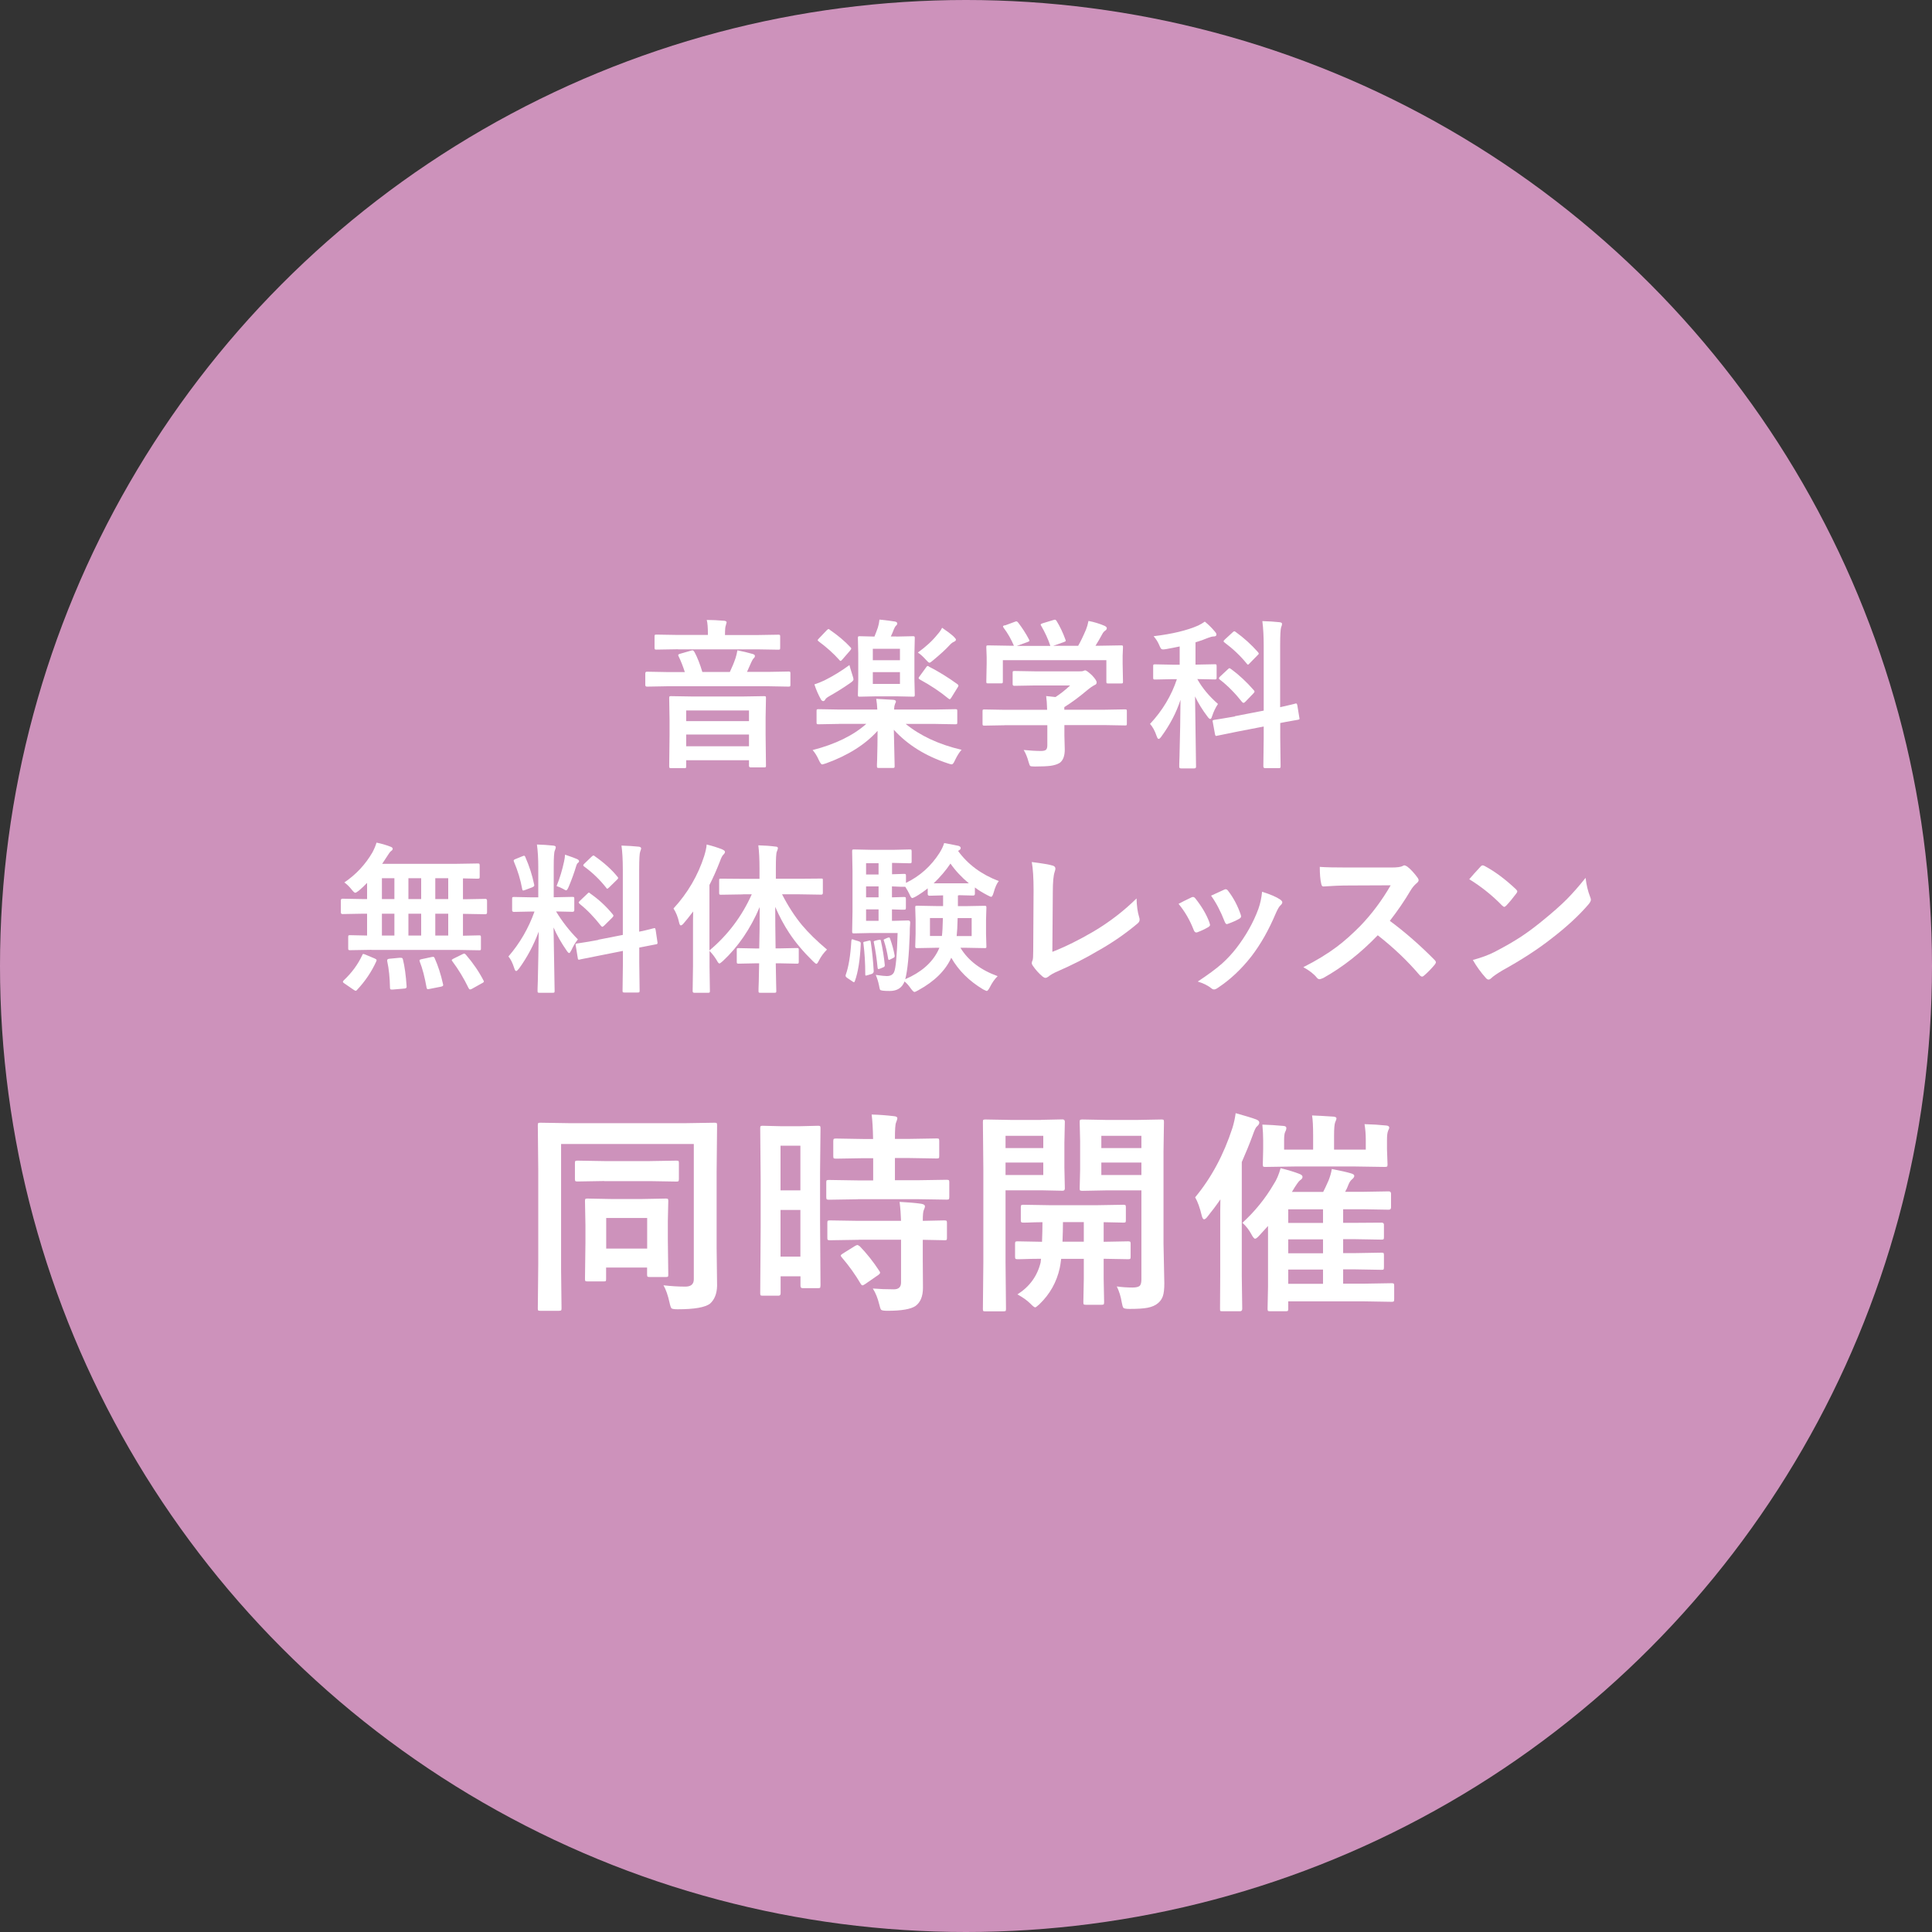
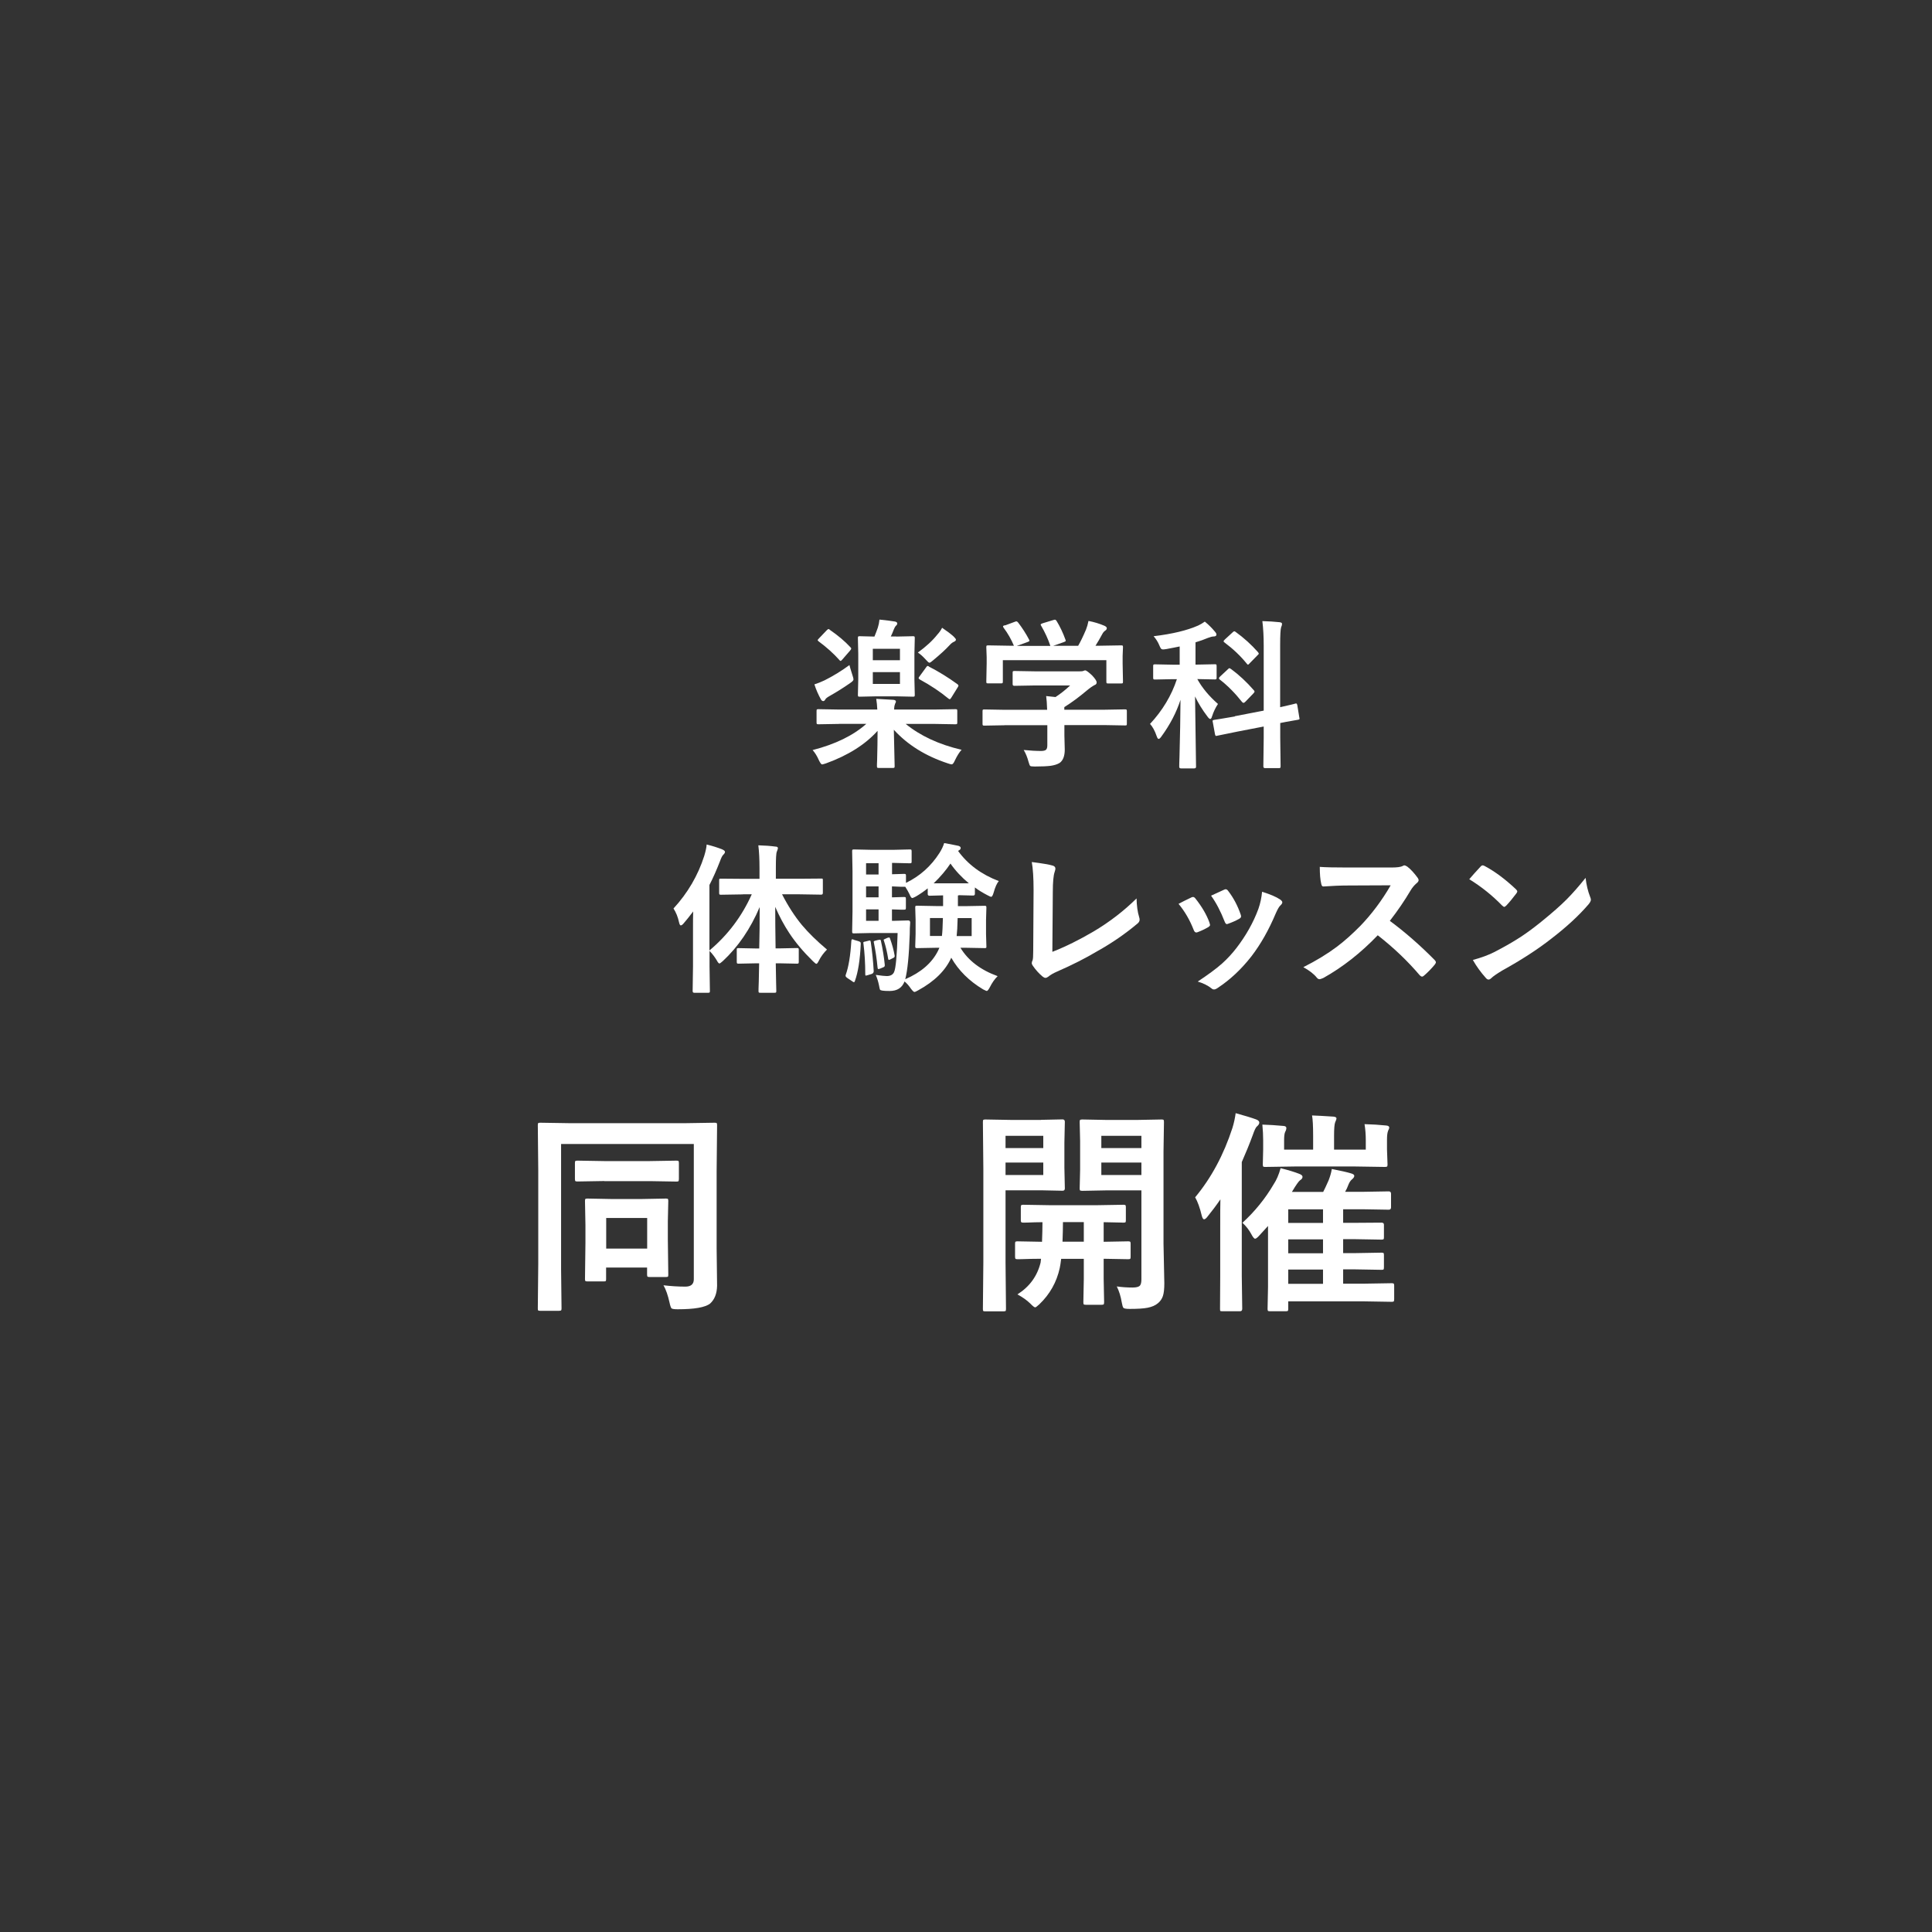
<svg xmlns="http://www.w3.org/2000/svg" id="_レイヤー_2" viewBox="0 0 215 215">
  <rect x="0" y="0" width="215" height="215" fill="#333333" stroke="none" />
  <defs>
    <style>.cls-1{fill:#d295c0;opacity:.97;}.cls-1,.cls-2{stroke-width:0px;}.cls-2{fill:#fff;}</style>
  </defs>
  <g id="_デザイン">
-     <circle class="cls-1" cx="107.5" cy="107.5" r="107.5" />
-     <path class="cls-2" d="M74.22,76.37l-2.23.04c-.12,0-.18-.06-.18-.19v-1.28c0-.13.06-.19.18-.19l2.23.04h1.99c-.21-.65-.44-1.24-.7-1.77-.02-.04-.04-.08-.04-.11,0-.07.08-.12.23-.16l1.25-.36s.08-.02.11-.02c.07,0,.15.07.24.22.3.56.59,1.29.86,2.19h3.06c.23-.49.45-1,.63-1.53.09-.28.16-.57.21-.88.62.12,1.19.26,1.71.41.16.05.24.12.24.21,0,.11-.05.2-.16.29-.05.05-.13.18-.24.41l-.48,1.08h2.4l2.22-.04c.1,0,.16.01.18.04s.03.08.03.16v1.28c0,.09-.01.15-.04.17s-.08.03-.17.03l-2.22-.04h-11.29ZM75.47,72.25l-2.43.04c-.09,0-.15-.01-.17-.04-.02-.03-.03-.09-.03-.18v-1.24c0-.1.01-.16.04-.18.02-.02.08-.03.16-.03l2.43.04h3.31v-.04c0-.76-.04-1.3-.13-1.63.57,0,1.22.03,1.94.09.18.02.27.08.27.18,0,.02-.03.13-.09.34-.06.13-.09.48-.09,1.03v.04h3.52l2.42-.04c.09,0,.15.01.17.04.02.02.03.08.03.17v1.24c0,.11-.01.17-.04.19-.02.02-.08.03-.16.03l-2.38-.04h-8.78ZM76.16,85.48h-1.49c-.09,0-.15-.01-.17-.04s-.03-.08-.03-.16l.04-3.45v-1.74l-.04-2.41c0-.1.01-.16.04-.18s.08-.03.16-.03l2.45.04h5.46l2.44-.04c.11,0,.17.01.19.04.02.02.03.08.03.17l-.04,2.14v1.98l.04,3.42c0,.08-.01.13-.04.15-.02.02-.08.03-.17.03h-1.48c-.13,0-.2-.06-.2-.18v-.62h-6.99v.69c0,.09-.01.15-.04.17s-.08.03-.17.03ZM76.36,79.06v1.19h6.99v-1.19h-6.99ZM76.36,83.05h6.99v-1.31h-6.99v1.31Z" />
    <path class="cls-2" d="M93.38,80.56l-2.3.04c-.09,0-.15-.01-.18-.04-.02-.02-.03-.08-.03-.16v-1.27c0-.1.01-.16.04-.18.02-.02.08-.03.17-.03l2.3.04h4.25c-.02-.44-.06-.83-.12-1.19.11,0,.75.04,1.92.11.18.02.27.08.27.2,0,.04-.02.09-.05.16-.04.06-.06.11-.06.15-.06.16-.09.35-.09.57h4.52l2.29-.04c.11,0,.17.01.19.04.02.02.03.08.03.18v1.27c0,.09-.01.14-.04.16s-.08.03-.18.03l-2.29-.04h-3.23c1.62,1.32,3.69,2.29,6.22,2.88-.26.28-.5.67-.74,1.17-.13.3-.25.45-.36.45-.09,0-.23-.04-.43-.11-2.47-.81-4.48-2.06-6.01-3.74l.09,4.05c0,.09-.01.15-.04.17s-.08.03-.16.03h-1.56c-.1,0-.16-.01-.18-.04s-.03-.08-.03-.16,0-.31.02-.68c.03-1.13.05-2.21.05-3.25-1.37,1.52-3.28,2.73-5.74,3.62-.25.08-.4.12-.43.12-.09,0-.21-.16-.36-.47-.21-.48-.45-.86-.7-1.13,2.53-.65,4.52-1.62,5.98-2.92h-3.02ZM94.53,74.02c.02.1.13.48.34,1.14.07.21.11.36.11.45,0,.11-.13.24-.38.41-.7.49-1.46.97-2.29,1.44-.27.15-.43.28-.48.4-.06.11-.14.16-.22.16-.09,0-.18-.06-.25-.18-.29-.52-.54-1.08-.73-1.68.38-.12.75-.27,1.13-.45.98-.49,1.9-1.06,2.77-1.7ZM92.33,70.08c.92.63,1.69,1.28,2.3,1.94.06.06.1.11.1.15,0,.05-.04.12-.13.23l-.86.99c-.09.11-.16.16-.2.16-.04,0-.09-.04-.14-.11-.63-.71-1.4-1.4-2.29-2.06-.08-.06-.12-.11-.12-.14s.05-.1.15-.2l.84-.88c.11-.11.18-.16.21-.16s.08.02.15.07ZM99.75,70.84l1.85-.04c.09,0,.15.01.17.04s.03.08.03.17l-.04,1.73v2.87l.04,1.71c0,.1-.01.16-.04.18s-.08.03-.16.03l-1.85-.04h-2.23l-1.83.04c-.11,0-.17-.01-.19-.04-.02-.02-.03-.08-.03-.17l.04-1.71v-2.87l-.04-1.73c0-.1.01-.16.04-.18.02-.02.08-.03.18-.03l1.62.04c.13-.32.26-.65.38-1,.09-.29.15-.58.18-.89.81.08,1.39.16,1.74.22.16.04.24.11.24.21,0,.09-.05.18-.14.25-.09.09-.17.23-.24.41-.14.36-.25.63-.34.79h.63ZM100.15,72.2h-3.02v1.27h3.02v-1.27ZM100.15,76.11v-1.31h-3.02v1.31h3.02ZM102.14,72.62c.91-.66,1.63-1.32,2.16-1.99.23-.25.41-.5.54-.77.56.38,1,.71,1.3.99.16.16.24.27.24.33,0,.1-.08.18-.24.25-.15.06-.32.2-.5.4-.39.43-.99.98-1.8,1.65-.2.18-.34.27-.41.27-.07,0-.2-.11-.4-.34-.32-.35-.61-.62-.89-.79ZM103.37,74.18c1.06.54,2.12,1.19,3.18,1.96.07.06.11.11.11.16s-.03.11-.09.2l-.7,1.13c-.07.12-.13.18-.18.18s-.1-.03-.17-.09c-.88-.73-1.94-1.44-3.17-2.11-.08-.05-.12-.1-.12-.15,0-.05.03-.12.1-.19l.72-.99c.07-.11.13-.17.18-.17.03,0,.08.02.15.06Z" />
    <path class="cls-2" d="M111.79,80.71l-2.25.04c-.09,0-.15-.01-.17-.04s-.03-.08-.03-.16v-1.39c0-.1.01-.16.04-.18s.08-.03.16-.03l2.25.04h4.74c-.02-.67-.06-1.18-.11-1.53l1.04.11c.54-.35,1.09-.78,1.63-1.29h-3.88l-2.33.04c-.13,0-.19-.06-.19-.18v-1.27c0-.09.01-.15.04-.17s.08-.03.16-.03l2.33.04h4.88c.23,0,.38-.01.43-.04.12-.05.2-.07.23-.07.12,0,.38.19.78.57.33.35.5.61.5.77,0,.14-.07.24-.22.29-.25.13-.54.33-.86.6-.85.72-1.69,1.34-2.52,1.86v.29h4.5l2.25-.04c.09,0,.15.01.18.04.02.02.03.08.03.17v1.39c0,.09-.01.14-.03.16-.02.02-.08.03-.17.03l-2.25-.04h-4.5v1.17l.04,1.56c0,.71-.19,1.21-.57,1.48-.26.16-.59.26-.99.32-.39.05-.97.08-1.77.08-.29,0-.47-.02-.52-.07s-.11-.2-.18-.45c-.13-.5-.31-.94-.54-1.32.71.07,1.36.11,1.93.11.28,0,.46-.05.56-.14.09-.09.14-.25.14-.48v-2.25h-4.74ZM111.84,69.6l1.08-.4c.08-.04.15-.05.19-.05.06,0,.13.05.2.14.46.6.86,1.22,1.2,1.87.04.08.05.13.05.15,0,.04-.07.09-.22.14l-1.19.43h3.74c-.26-.78-.61-1.53-1.03-2.25-.04-.06-.05-.1-.05-.13,0-.04.07-.09.22-.14l1.19-.36c.08-.02.13-.04.17-.04.07,0,.13.05.19.14.39.64.72,1.34.99,2.09.02.06.03.1.03.12,0,.05-.08.1-.23.15l-1.17.41h2.78c.26-.45.56-1.06.88-1.82.11-.27.2-.59.27-.95.63.12,1.22.3,1.78.54.17.08.26.17.26.27,0,.1-.06.19-.18.27-.12.08-.24.21-.34.41-.25.47-.5.89-.74,1.27h.47l2.37-.04c.11,0,.17.01.19.04.02.02.03.08.03.16l-.04.98v.83l.04,2.01c0,.11-.01.17-.04.19-.02.02-.08.03-.18.03h-1.42c-.1,0-.16-.01-.18-.04-.02-.02-.03-.08-.03-.18v-2.37h-11.52v2.37c0,.1-.01.16-.04.18s-.08.03-.16.03h-1.42c-.11,0-.17-.01-.19-.04-.02-.02-.03-.08-.03-.17l.04-2.03v-.67l-.04-1.12c0-.09.01-.15.04-.17.02-.02.08-.03.18-.03l2.37.04h.48c-.29-.7-.67-1.37-1.15-2.01-.04-.06-.06-.11-.06-.14,0-.05.06-.09.19-.13Z" />
    <path class="cls-2" d="M134.07,69.17c.42.34.79.71,1.13,1.12.11.12.17.23.17.32,0,.15-.11.22-.33.22-.13,0-.33.05-.62.16-.42.18-.88.34-1.38.49v2.48h.16l1.98-.04c.1,0,.16.01.18.04s.03.08.03.17v1.27c0,.09-.01.15-.04.18-.02.02-.08.03-.17.03l-1.94-.04c.54.98,1.31,1.9,2.3,2.77-.27.4-.49.86-.66,1.38-.05.19-.12.29-.2.29-.08,0-.18-.09-.31-.27-.57-.75-1.03-1.5-1.38-2.24l.11,7.83c0,.12-.07.18-.2.18h-1.48c-.13,0-.19-.06-.19-.18,0-.06,0-.47.03-1.2.06-2.25.1-4.33.11-6.25-.45,1.39-1.15,2.74-2.11,4.06-.13.19-.24.29-.32.29s-.15-.1-.22-.31c-.21-.61-.46-1.06-.74-1.36,1.39-1.49,2.39-3.16,2.99-4.98h-.45l-1.99.04c-.09,0-.15-.01-.17-.04s-.03-.08-.03-.17v-1.27c0-.1.01-.16.04-.18s.08-.03.16-.03l1.99.04h.76v-2.03c-.36.08-.85.17-1.48.29-.18.03-.3.04-.37.04-.11,0-.2-.04-.25-.12-.04-.05-.1-.18-.18-.37-.15-.36-.36-.68-.62-.98,2.09-.25,3.74-.65,4.96-1.19.26-.12.5-.27.73-.43ZM137.42,79.7l3.21-.62v-7.24c0-1.03-.05-1.93-.15-2.72.71.02,1.35.06,1.9.12.19.02.29.08.29.18,0,.11-.03.24-.1.38-.07.2-.11.86-.11,2v6.9c.47-.1.89-.2,1.26-.29.05-.01.16-.04.32-.08.06-.02.11-.03.13-.04.04,0,.07,0,.09,0,.05,0,.08.06.11.19l.23,1.41s.02.07.02.09c0,.06-.06.1-.19.12-.02,0-.23.04-.62.11-.41.07-.86.15-1.34.25v1.68l.04,3.13c0,.09-.01.15-.04.18-.02.02-.08.03-.17.03h-1.53c-.12,0-.18-.07-.18-.2l.04-3.11v-1.32l-2.9.56-2.3.47s-.07.02-.09.02c-.06,0-.1-.06-.13-.19l-.25-1.37s-.02-.08-.02-.11c0-.06.06-.1.18-.12.02,0,.26-.04.7-.11.49-.08,1.02-.17,1.6-.27ZM136.98,74.44c.9.66,1.74,1.44,2.54,2.36.06.06.09.12.09.16,0,.05-.05.13-.14.22l-.88.91c-.09.09-.16.13-.2.13s-.1-.03-.16-.09c-.78-.99-1.61-1.83-2.48-2.5-.07-.06-.11-.11-.11-.14,0-.04.04-.11.13-.2l.87-.81c.08-.08.13-.12.18-.12.04,0,.09.03.16.09ZM137.49,70.31c.93.67,1.77,1.43,2.5,2.26.06.08.09.13.09.16,0,.05-.04.11-.13.18l-.88.9c-.1.11-.16.16-.19.16s-.07-.04-.13-.11c-.71-.88-1.54-1.66-2.48-2.36-.08-.06-.11-.11-.11-.14s.05-.1.15-.2l.86-.79c.08-.08.14-.12.18-.12.03,0,.08.02.14.06Z" />
-     <path class="cls-2" d="M41.33,105.7l-2.37.04c-.09,0-.15-.01-.18-.04-.02-.02-.03-.08-.03-.16v-1.27c0-.09.01-.15.04-.17s.08-.03.17-.03l1.89.04v-2.43h-.53l-2.21.04c-.12,0-.18-.07-.18-.2v-1.31c0-.13.06-.2.18-.2l2.21.04h.53v-1.8c-.26.28-.56.56-.91.86-.21.16-.34.24-.41.24-.08,0-.21-.12-.4-.36-.27-.34-.54-.6-.81-.79,1.29-.87,2.34-1.99,3.13-3.35.2-.38.35-.74.45-1.08.54.11,1.06.26,1.55.45.17.06.25.14.25.23,0,.1-.06.18-.17.25-.12.09-.25.27-.41.53-.22.35-.41.64-.59.9h8.17l2.46-.04c.11,0,.17.01.18.04.02.02.04.08.04.17v1.29c0,.09-.01.14-.04.16-.02.02-.08.03-.18.03-.02,0-.09,0-.22,0-.43-.01-.9-.02-1.42-.03v2.32h.29l2.21-.04c.12,0,.18.07.18.2v1.31c0,.13-.06.2-.18.2l-2.21-.04h-.29v2.43l1.8-.04c.09,0,.15.01.17.04s.03.08.03.16v1.27c0,.09-.01.14-.03.16s-.07.03-.16.03l-2.38-.04h-9.62ZM40.3,106.31c.04-.1.08-.15.13-.15.04,0,.11.02.23.07l1.05.44c.13.06.2.12.2.18,0,.02-.01.07-.04.14-.52,1.15-1.23,2.2-2.13,3.16-.05.07-.11.11-.16.11-.04,0-.11-.04-.22-.11l-1.02-.7c-.12-.07-.18-.14-.18-.2,0-.04.03-.09.1-.16.88-.83,1.56-1.75,2.04-2.77ZM42.5,100.05h1.39v-2.32h-1.39v2.32ZM42.5,104.11h1.39v-2.43h-1.39v2.43ZM44.53,106.59h.13c.09,0,.15.06.18.18.19.77.33,1.77.41,2.99,0,.02,0,.05,0,.07,0,.11-.08.17-.25.18l-1.29.11c-.08,0-.13,0-.16,0-.1,0-.15-.06-.15-.19-.02-1.12-.12-2.11-.31-2.97,0-.05,0-.08,0-.11,0-.09.09-.15.28-.16l1.15-.11ZM45.45,100.05h1.42v-2.32h-1.42v2.32ZM45.45,104.11h1.42v-2.43h-1.42v2.43ZM48.38,106.65c.37.83.68,1.78.92,2.86.01.06.02.1.02.12,0,.08-.08.13-.24.17l-1.27.25c-.1.02-.17.03-.2.03-.07,0-.12-.06-.14-.18-.21-1.18-.46-2.14-.76-2.89-.02-.06-.03-.1-.03-.13,0-.06.08-.11.24-.14l1.12-.24c.07-.01.12-.02.16-.02.08,0,.14.06.18.17ZM48.44,100.05h1.44v-2.32h-1.44v2.32ZM48.44,104.11h1.44v-2.43h-1.44v2.43ZM51.86,106.26c.79.92,1.44,1.87,1.94,2.84.04.06.05.1.05.13,0,.05-.07.12-.22.19l-1.13.63c-.09.04-.15.06-.19.06-.05,0-.11-.05-.16-.14-.52-1.08-1.13-2.09-1.82-3.01-.04-.05-.06-.09-.06-.12,0-.04.07-.09.2-.16l.99-.49c.09-.05.16-.07.2-.07.05,0,.12.04.19.13Z" />
-     <path class="cls-2" d="M59.73,93.98c.65.02,1.26.06,1.83.12.19.02.29.08.29.18,0,.08-.04.21-.11.38-.08.16-.12.77-.12,1.81v3.38h.14l1.94-.04c.1,0,.16.01.18.04s.03.08.03.17v1.27c0,.12-.07.18-.2.18l-1.83-.04c.68,1.12,1.49,2.16,2.43,3.11-.26.31-.5.71-.72,1.19-.11.22-.19.33-.25.33s-.16-.09-.28-.27c-.61-.88-1.1-1.74-1.46-2.58l.12,7.06c0,.09-.01.15-.04.18-.02.02-.08.03-.17.03h-1.49c-.09,0-.15-.01-.17-.04s-.03-.08-.03-.17c0-.05,0-.41.03-1.08.05-2.08.08-3.92.1-5.52-.56,1.51-1.29,2.87-2.18,4.1-.15.19-.26.29-.33.29-.08,0-.15-.1-.21-.31-.19-.59-.41-1.03-.65-1.31,1.27-1.47,2.24-3.14,2.9-5h-.33l-1.96.04c-.13,0-.2-.06-.2-.18v-1.27c0-.1.01-.16.04-.18s.08-.03.17-.03l1.96.04h.74v-3.34c0-.97-.05-1.82-.15-2.54ZM58.47,95.4c.43.98.76,1.99.97,3.02.01.04.02.07.02.1,0,.09-.08.16-.25.23l-.77.29c-.11.04-.18.06-.22.06-.05,0-.09-.06-.11-.18-.19-1.03-.49-2.03-.91-3.01-.02-.06-.04-.11-.04-.14,0-.06.08-.13.23-.18l.76-.31c.08-.04.14-.05.18-.05.05,0,.1.06.15.17ZM61.94,98.6c.36-.88.63-1.79.83-2.72.06-.28.1-.54.11-.77.71.24,1.17.41,1.36.5.13.07.2.14.2.22,0,.08-.04.14-.11.18-.09.06-.16.19-.22.4-.19.64-.46,1.41-.83,2.29-.11.25-.2.38-.27.38-.06,0-.18-.06-.36-.17-.22-.12-.46-.22-.72-.31ZM66.56,104.58l2.75-.54v-7.21c0-1.14-.05-2.05-.15-2.73.7.02,1.34.06,1.92.12.18.02.27.09.27.2,0,.05-.04.17-.11.36-.07.17-.11.83-.11,2v6.9c.45-.09.84-.18,1.19-.27.06-.01.16-.04.3-.08.06-.01.11-.02.13-.03.05-.01.08-.02.1-.02.05,0,.08.06.11.19l.21,1.41s0,.08,0,.09c0,.06-.06.11-.18.12-.04.01-.23.05-.57.11-.42.08-.84.16-1.28.25v1.68l.04,3.11c0,.09-.01.15-.04.18-.02.02-.08.03-.17.03h-1.49c-.09,0-.15-.01-.17-.04-.02-.02-.03-.07-.03-.16l.04-3.09v-1.34l-2.47.49c-.67.13-1.26.25-1.75.35-.11.02-.24.04-.41.08-.08.02-.13.03-.16.04-.05.01-.09.02-.11.02-.07,0-.11-.05-.12-.16l-.23-1.42c-.01-.06-.02-.1-.02-.12,0-.05.06-.09.18-.11.03,0,.14-.02.34-.05.58-.08,1.25-.2,2-.34ZM65.69,99.44c.93.64,1.76,1.41,2.49,2.3.06.08.09.13.09.17,0,.04-.05.11-.14.21l-.89.88c-.1.09-.17.14-.21.14-.04,0-.08-.04-.15-.11-.77-.98-1.56-1.8-2.37-2.44-.08-.09-.12-.14-.12-.15,0-.04.05-.1.14-.19l.83-.79c.08-.09.14-.13.17-.13s.09.04.18.11ZM66.17,95.27c1.05.73,1.9,1.5,2.54,2.29.05.05.08.1.08.15s-.04.11-.13.19l-.86.84c-.11.11-.18.16-.22.16s-.08-.04-.12-.11c-.71-.9-1.53-1.69-2.45-2.36-.06-.04-.1-.08-.1-.13,0-.06.04-.13.13-.2l.79-.76c.11-.09.17-.14.2-.14.04,0,.08.02.14.06Z" />
    <path class="cls-2" d="M82.7,99.53l-2.47.04c-.09,0-.15-.01-.17-.04s-.03-.08-.03-.16v-1.39c0-.11.01-.17.04-.18.02-.01.07-.02.16-.02l2.47.02h1.82v-1.17c0-.98-.04-1.84-.13-2.56.75.02,1.38.07,1.89.14.19,0,.29.06.29.18,0,.06-.04.18-.12.38-.08.17-.11.78-.11,1.82v1.2h2.56l2.49-.02c.09,0,.14,0,.16.03.01.02.02.08.02.18v1.39c0,.13-.06.19-.18.19l-2.49-.04h-1.87c.67,1.31,1.41,2.45,2.21,3.42.73.87,1.66,1.78,2.79,2.73-.38.38-.67.78-.89,1.21-.12.25-.22.38-.29.38-.06,0-.18-.1-.38-.29-1.07-1.05-1.95-2.09-2.64-3.14-.57-.86-1.09-1.83-1.56-2.91,0,1.21.01,2.75.04,4.62h.41l1.97-.04c.09,0,.15.01.17.04s.03.08.03.16v1.32c0,.1-.01.16-.03.18s-.07.04-.16.04l-1.97-.04h-.4c.01.71.03,1.46.04,2.22.01.56.02.85.02.86,0,.09-.01.15-.04.17s-.08.03-.17.03h-1.55c-.11,0-.17-.01-.19-.04-.02-.02-.03-.08-.03-.16,0-.05,0-.41.03-1.08.02-.74.03-1.41.04-2h-.32l-1.97.04c-.09,0-.15-.01-.17-.04-.02-.02-.03-.08-.03-.18v-1.32c0-.09.01-.14.03-.16.02-.02.07-.03.16-.03l1.97.04h.34c.04-1.41.05-2.94.05-4.61-1.02,2.41-2.39,4.42-4.1,6.01-.2.18-.33.27-.38.27-.07,0-.17-.11-.29-.34-.21-.35-.47-.71-.81-1.06v1.72l.04,2.74c0,.09-.01.15-.04.17s-.08.03-.17.03h-1.53c-.12,0-.18-.06-.18-.19l.04-2.74v-4.09c0-.87,0-1.55.02-2.03-.45.59-.8,1.03-1.05,1.31-.13.16-.24.24-.33.24-.08,0-.14-.11-.19-.33-.13-.61-.34-1.12-.62-1.55,1.59-1.73,2.73-3.69,3.42-5.85.16-.53.25-.95.27-1.27.67.16,1.25.35,1.75.55.19.09.29.18.29.27,0,.1-.07.21-.2.33-.11.11-.23.35-.36.72-.39,1-.78,1.88-1.17,2.63v7.29c2.05-1.72,3.62-3.81,4.71-6.25h-1Z" />
    <path class="cls-2" d="M95,104.58l.54.16c.12.04.19.08.21.11s.04.09.04.18c-.08,1.79-.3,3.16-.65,4.13-.03.09-.06.14-.11.14-.05,0-.12-.03-.19-.1l-.54-.36c-.13-.09-.2-.17-.2-.25,0-.04,0-.08.03-.15.3-.83.51-2.07.61-3.73.01-.12.04-.18.09-.18.03,0,.09.01.18.04ZM106.67,99.65h-.07v1.19h.81l2.16-.04c.09,0,.15.01.17.04s.03.08.03.16l-.04,1.37v1.58l.04,1.36c0,.09,0,.15-.03.17-.02.02-.08.03-.16.03l-2.16-.04h-.54c.86,1.42,2.24,2.47,4.14,3.16-.33.32-.62.74-.87,1.24-.15.28-.26.41-.34.41-.04,0-.17-.06-.41-.18-1.55-.93-2.73-2.1-3.54-3.52-.64,1.42-1.86,2.63-3.67,3.62-.22.13-.37.19-.43.19-.08,0-.21-.13-.4-.38-.2-.3-.43-.57-.7-.79-.27.71-.82,1.06-1.65,1.06-.36,0-.63-.01-.81-.04-.15-.02-.24-.06-.27-.11-.03-.05-.06-.21-.11-.47-.08-.4-.2-.79-.36-1.17.61.09,1.02.13,1.22.13.4,0,.67-.14.81-.43.2-.42.33-1.87.4-4.36h-3.02l-1.84.04c-.09,0-.15-.01-.17-.04s-.03-.08-.03-.17l.04-2.21v-4.51l-.04-2.21c0-.09.01-.15.04-.17s.08-.03.16-.03l1.84.04h2.66l1.71-.04c.11,0,.17.01.18.04s.03.08.03.16v1.16c0,.08-.01.13-.04.15s-.08.03-.18.03l-1.71-.04h-.25v1.26l1.34-.04c.09,0,.15.01.18.04.02.02.03.08.03.17v.79c1.55-.75,2.79-1.86,3.73-3.33.25-.4.42-.76.52-1.1.34.05.87.16,1.6.31.16.06.24.13.24.23,0,.11-.06.2-.17.25l-.12.09c1.1,1.51,2.61,2.62,4.53,3.35-.22.25-.41.69-.58,1.3-.09.3-.18.45-.26.45-.07,0-.21-.06-.43-.18-.5-.26-.97-.54-1.39-.86v.72c0,.12-.07.18-.2.18l-1.6-.04ZM96.63,104.69c.07-.02.13-.03.17-.03.05,0,.08.05.1.16.16,1.08.27,2.17.33,3.25,0,.15-.07.25-.21.31l-.49.15c-.1.03-.16.04-.18.04-.04,0-.06-.05-.06-.14,0-1.26-.07-2.39-.2-3.4-.01-.06-.02-.1-.02-.12,0-.06.06-.11.18-.12l.4-.1ZM96.38,97.32h1.39v-1.26h-1.39v1.26ZM96.38,99.86h1.39v-1.22h-1.39v1.22ZM96.38,102.47h1.39v-1.27h-1.39v1.27ZM97.78,104.6c.08-.02.13-.03.15-.03.05,0,.08.04.1.13.2.9.34,1.78.43,2.66,0,.04,0,.06,0,.09,0,.09-.06.16-.18.2l-.36.15c-.09.03-.15.04-.18.04-.04,0-.07-.05-.08-.16-.09-.97-.23-1.89-.41-2.77-.01-.05-.02-.09-.02-.11,0-.05.06-.09.18-.12l.36-.09ZM98.8,104.36c.06-.02.11-.04.14-.04.04,0,.07.04.1.11.25.69.42,1.33.52,1.92,0,.03,0,.05,0,.07,0,.07-.05.13-.15.18l-.34.17c-.06.04-.11.05-.15.05-.04,0-.07-.04-.08-.12-.12-.76-.28-1.42-.47-2-.02-.05-.04-.09-.04-.11s.04-.05.13-.09l.33-.15ZM99.56,102.47l1.51-.04c.15,0,.22.08.22.24-.04.43-.05.85-.05,1.26-.08,2.4-.25,4.08-.5,5.04,1.76-.76,2.98-1.82,3.65-3.17l.15-.33h-.33l-2.15.04c-.1,0-.16-.01-.18-.04s-.03-.08-.03-.17l.04-1.36v-1.58l-.04-1.37c0-.09.01-.15.04-.17s.08-.03.17-.03l2.15.04h.74v-1.19l-1.51.04c-.13,0-.2-.06-.2-.18v-.64c-.47.37-.91.67-1.31.9-.22.12-.36.18-.41.18-.09,0-.19-.14-.31-.43-.12-.25-.27-.52-.47-.83h-.54c-.28-.02-.59-.03-.94-.04v1.22l1.34-.04c.09,0,.15.01.18.04.02.02.03.08.03.18v.98c0,.1-.01.16-.04.18s-.08.03-.17.03c0,0-.14,0-.4,0-.28-.01-.59-.02-.94-.03v1.27h.3ZM104.93,102.16h-1.44v2h1.33c.05-.38.09-1.05.11-2ZM103.9,98.3h3.92c-.81-.67-1.49-1.4-2.05-2.2-.5.75-1.12,1.48-1.87,2.2ZM106.46,104.17h1.67v-2h-1.56c-.02.93-.06,1.6-.11,2Z" />
    <path class="cls-2" d="M117.12,105.92c1.48-.58,3.01-1.34,4.59-2.27,1.75-1.04,3.34-2.26,4.77-3.67.02.81.11,1.51.29,2.08.04.11.05.21.05.29,0,.16-.08.3-.24.43-1.33,1.12-2.83,2.16-4.5,3.09-1.28.76-2.75,1.51-4.4,2.23-.46.2-.79.39-1.01.58-.12.09-.23.14-.33.14-.09,0-.19-.05-.31-.14-.42-.35-.78-.75-1.1-1.22-.07-.09-.11-.19-.11-.29,0-.09.03-.19.09-.31.05-.12.07-.46.07-1.03l.04-6.77c0-1.38-.07-2.42-.2-3.13,1.18.15,1.96.28,2.34.4.19.06.29.17.29.34,0,.07-.03.2-.09.38-.13.38-.2,1.12-.2,2.23l-.05,6.63Z" />
    <path class="cls-2" d="M131.16,100.58c.35-.19.83-.43,1.42-.71.07-.04.13-.05.19-.05.09,0,.18.06.27.18.72.91,1.24,1.8,1.55,2.66.05.17.07.26.07.27,0,.08-.07.16-.21.25-.38.22-.76.4-1.16.55-.06.02-.11.04-.16.04-.12,0-.22-.09-.29-.28-.43-1.11-1-2.08-1.69-2.91ZM140.45,99.24c.91.28,1.58.57,2.01.86.16.12.24.22.24.31,0,.1-.06.21-.19.33-.15.12-.33.43-.54.91-.78,1.85-1.68,3.44-2.72,4.79-1.12,1.43-2.36,2.59-3.71,3.48-.18.13-.32.19-.43.19s-.21-.04-.29-.12c-.4-.32-.91-.57-1.53-.76,1.16-.77,2.06-1.43,2.7-2,.58-.52,1.12-1.1,1.62-1.75,1.05-1.37,1.87-2.82,2.43-4.34.22-.63.35-1.26.41-1.91ZM134.78,99.67c.77-.36,1.25-.58,1.44-.66.07-.04.13-.05.18-.05.1,0,.19.06.28.19.6.78,1.06,1.66,1.39,2.63.03.09.04.16.04.21,0,.1-.08.19-.23.27-.35.2-.76.38-1.24.55-.05.02-.08.03-.11.03-.09,0-.18-.1-.25-.29-.44-1.13-.94-2.09-1.51-2.88Z" />
    <path class="cls-2" d="M154.67,102.48c1.68,1.24,3.34,2.69,4.98,4.35.09.09.14.18.14.25s-.04.16-.12.26c-.38.46-.78.87-1.2,1.23-.08.07-.15.11-.22.11s-.16-.05-.25-.14c-1.35-1.59-2.91-3.08-4.68-4.46-1.88,1.96-3.9,3.55-6.05,4.75-.22.09-.35.14-.41.14-.12,0-.22-.05-.31-.16-.33-.42-.84-.81-1.51-1.18,1.45-.73,2.69-1.49,3.73-2.27.84-.63,1.71-1.41,2.61-2.32,1.28-1.33,2.41-2.84,3.38-4.52l-4.64.02c-.93,0-1.88.04-2.85.11-.12.01-.2-.09-.24-.31-.11-.45-.16-1.08-.16-1.87.64.05,1.66.07,3.04.07h4.95c.63,0,1.04-.06,1.24-.17.06-.05.13-.07.2-.07.06,0,.16.05.31.14.39.3.78.73,1.17,1.27.06.1.09.18.09.23,0,.12-.08.24-.24.36-.25.22-.47.48-.66.8-.67,1.14-1.44,2.26-2.3,3.37Z" />
    <path class="cls-2" d="M163.5,97.85c.3-.36.72-.83,1.26-1.41.08-.09.16-.14.25-.14.05,0,.13.03.24.09,1.12.6,2.26,1.45,3.44,2.56.11.11.16.19.16.25s-.04.14-.11.23c-.39.52-.76.97-1.12,1.35-.1.09-.17.14-.22.14-.06,0-.13-.05-.23-.14-1.1-1.13-2.32-2.11-3.67-2.94ZM163.9,106.83c.96-.26,1.77-.56,2.43-.9,1.16-.6,2.12-1.16,2.89-1.66.67-.44,1.44-1,2.29-1.69,1.21-.98,2.17-1.82,2.87-2.53.67-.68,1.36-1.47,2.07-2.36.09.79.26,1.49.5,2.1.06.14.09.25.09.34,0,.13-.1.32-.29.54-1.05,1.22-2.43,2.5-4.14,3.81-1.49,1.17-3.3,2.34-5.43,3.52-.63.38-1.03.66-1.2.83-.12.12-.23.18-.33.18s-.2-.06-.31-.19c-.56-.63-1.04-1.29-1.44-2Z" />
    <path class="cls-2" d="M73.82,143.03c.85.1,1.67.15,2.45.15.62,0,.94-.27.94-.82v-15.05h-14.77v13.95l.05,4.35c0,.12-.02.2-.06.22-.03.02-.11.04-.22.04h-2.1c-.12,0-.19-.01-.22-.04s-.04-.1-.04-.22l.05-5.02v-10.32l-.05-5.06c0-.13.02-.21.05-.23s.11-.04.22-.04l3.19.05h13.03l3.19-.05c.13,0,.21.02.23.05s.04.11.04.22l-.05,5.13v8.59l.05,4.16c-.02.87-.28,1.52-.77,1.97-.54.43-1.75.64-3.62.64-.39,0-.62-.04-.69-.11-.06-.07-.14-.29-.22-.67-.17-.77-.39-1.41-.67-1.9ZM67.25,131.43l-3,.05c-.12,0-.2-.02-.23-.05-.02-.04-.04-.12-.04-.23v-1.78c0-.12.02-.2.05-.22s.11-.04.22-.04l3,.05h5.04l3-.05c.12,0,.2.02.22.05s.04.1.04.21v1.78c0,.13-.02.21-.05.25-.03.02-.1.04-.21.04l-3-.05h-5.04ZM67.19,142.6h-1.82c-.13,0-.21-.02-.23-.05s-.04-.1-.04-.21l.05-4.03v-1.97l-.05-2.7c0-.12.02-.2.05-.22s.1-.04.21-.04l2.65.05h3.43l2.67-.05c.12,0,.2.02.22.05s.04.1.04.21l-.05,2.26v2.02l.05,3.91c0,.13-.01.21-.04.24s-.1.04-.23.04h-1.82c-.13,0-.21-.02-.23-.05-.02-.04-.04-.12-.04-.23v-.77h-4.56v1.28c0,.12-.01.19-.04.22s-.1.04-.23.04ZM67.46,135.54v3.41h4.56v-3.41h-4.56Z" />
-     <path class="cls-2" d="M91.3,143.08c0,.12-.01.2-.04.23s-.1.04-.22.04h-1.73c-.16,0-.23-.09-.23-.27v-1.05h-2.21v1.9c0,.17-.08.26-.23.26h-1.78c-.12,0-.2-.02-.22-.05s-.04-.1-.04-.21l.05-7.39v-5.23l-.05-5.77c0-.12.02-.2.05-.22s.11-.04.22-.04l2.05.05h2.07l2.06-.05c.12,0,.2.02.22.05s.04.1.04.21l-.05,4.85v5.5l.05,7.2ZM89.07,127.5h-2.21v4.97h2.21v-4.97ZM86.86,139.84h2.21v-5.19h-2.21v5.19ZM95.46,133.46l-3.22.05c-.14,0-.22-.02-.25-.06-.02-.03-.04-.11-.04-.22v-1.66c0-.12.02-.2.05-.22s.11-.04.23-.04l3.22.05h1.72v-2.47h-1.12l-3.02.05c-.14,0-.23-.02-.26-.05-.02-.03-.04-.11-.04-.22v-1.68c0-.13.02-.21.06-.25.03-.02.11-.04.23-.04l3.02.05h1.12c-.02-1.19-.08-2.09-.16-2.72.8.02,1.63.08,2.47.18.26.02.39.1.39.23,0,.08-.05.25-.15.5-.08.18-.12.78-.12,1.8h1.61l3.05-.05c.13,0,.21.02.23.05s.04.11.04.23v1.68c0,.13-.02.21-.05.23s-.11.04-.22.04l-3.05-.05h-1.61v2.47h2.54l3.22-.05c.13,0,.21.02.25.05.02.03.04.1.04.21v1.66c0,.13-.02.21-.05.25-.03.02-.11.04-.23.04l-3.22-.05h-6.69ZM95.56,137.97l-3.2.05c-.14,0-.22-.02-.25-.05s-.04-.1-.04-.21v-1.69c0-.12.02-.2.05-.22s.11-.04.23-.04l3.2.05h4.72c-.02-.67-.07-1.38-.16-2.11,1,.05,1.8.12,2.41.21.27.05.41.14.41.27,0,.11-.04.25-.12.41-.08.16-.12.56-.12,1.22l2.4-.05c.13,0,.21.02.25.05.02.03.04.1.04.21v1.69c0,.12-.01.19-.04.22s-.11.04-.24.04c-.02,0-.13,0-.32-.01-.62-.02-1.32-.03-2.09-.04v2.38l.02,2.95c0,.96-.28,1.64-.84,2.04-.52.35-1.55.53-3.12.53-.38,0-.61-.04-.69-.11-.07-.07-.14-.28-.22-.62-.16-.66-.39-1.25-.71-1.75.74.06,1.52.09,2.34.09.53,0,.8-.25.8-.75v-4.77h-4.72ZM95.65,138.66c.78.8,1.52,1.73,2.2,2.77.06.09.09.15.09.2,0,.07-.07.16-.21.26l-1.46,1.01c-.14.09-.23.14-.28.14-.06,0-.13-.05-.2-.16-.6-1.02-1.3-2.01-2.11-2.95-.08-.09-.12-.15-.12-.2,0-.06.08-.14.23-.23l1.35-.84c.12-.07.21-.11.27-.11s.14.04.23.13Z" />
    <path class="cls-2" d="M115.84,124.62l2.41-.05c.16,0,.25.09.25.27l-.05,2.3v2.82l.05,2.29c0,.17-.08.26-.25.26l-2.41-.05h-3.94v8.02l.05,5.18c0,.13-.02.21-.05.23s-.1.04-.21.04h-2.05c-.12,0-.19-.01-.22-.04s-.04-.1-.04-.23l.05-5.18v-10.42l-.05-5.21c0-.13.02-.21.05-.23s.11-.04.22-.04l2.85.05h3.34ZM116.1,126.4h-4.2v1.36h4.2v-1.36ZM116.1,130.76v-1.39h-4.2v1.39h4.2ZM113.23,144.04c1.34-.85,2.2-2.03,2.57-3.53l.05-.43c-.77,0-1.45.02-2.03.04-.04,0-.19,0-.45.01h-.14c-.12,0-.2-.02-.23-.06-.02-.03-.04-.11-.04-.22v-1.45c0-.12.02-.2.05-.22s.11-.04.22-.04l2.73.05c.03-.8.05-1.52.05-2.18-.59,0-1.13.02-1.62.04-.31,0-.48.01-.49.01-.14,0-.22-.02-.25-.05-.03-.03-.05-.1-.05-.21v-1.46c0-.13.02-.21.06-.23.03-.02.11-.04.23-.04l3,.05h5.13l3-.05c.12,0,.2.02.23.05.02.03.04.11.04.22v1.46c0,.12-.02.2-.05.22s-.11.04-.22.04c-.02,0-.12,0-.29-.01-.59-.02-1.23-.03-1.91-.04v2.18l2.73-.05c.12,0,.2.02.23.05.02.03.04.1.04.21v1.45c0,.12-.01.2-.04.23s-.1.05-.23.05l-2.73-.05v2.23l.05,2.6c0,.13-.02.21-.05.25-.03.02-.11.04-.22.04h-1.77c-.13,0-.21-.02-.23-.05s-.04-.11-.04-.23l.05-2.6v-2.23h-2.52c-.05.45-.11.79-.16,1.03-.34,1.55-1.09,2.9-2.27,4.03-.25.23-.4.34-.46.34-.09,0-.27-.14-.55-.43-.38-.37-.85-.7-1.42-1.01ZM118.24,138.18h2.37v-2.18h-2.32c0,.62-.02,1.35-.05,2.18ZM124.29,143.16c.55.08,1.14.12,1.75.12.41,0,.69-.07.82-.22.11-.13.16-.37.16-.7v-9.89h-3.93l-2.64.05c-.14,0-.23-.02-.26-.05-.02-.03-.04-.1-.04-.21l.05-2.09v-3.21l-.05-2.11c0-.13.02-.21.06-.23.03-.02.11-.04.23-.04l2.64.05h3.52l2.67-.05c.12,0,.2.02.22.05s.04.11.04.22l-.05,3.28v10.29l.09,4.38c0,.63-.05,1.11-.16,1.43-.1.3-.28.57-.53.78-.3.26-.7.43-1.17.52-.45.09-1.11.13-2,.13-.39,0-.62-.04-.69-.12-.07-.07-.13-.28-.19-.62-.11-.66-.29-1.24-.55-1.76ZM127.02,126.4h-4.46v1.36h4.46v-1.36ZM127.02,130.76v-1.39h-4.46v1.39h4.46Z" />
    <path class="cls-2" d="M137.52,123.88c.98.27,1.74.5,2.26.69.24.09.36.21.36.36,0,.13-.09.28-.27.43-.12.09-.27.41-.46.96-.36.98-.77,1.98-1.22,3v12.69l.05,3.64c0,.18-.08.27-.25.27h-1.99c-.12,0-.2-.02-.21-.05s-.02-.11-.02-.22l.02-3.64v-5.54c0-1.3,0-2.3.02-3-.48.7-.95,1.32-1.39,1.86-.17.24-.32.36-.43.36-.09,0-.18-.13-.25-.39-.21-.89-.46-1.58-.74-2.06,1.8-2.16,3.18-4.74,4.15-7.72.17-.55.29-1.11.36-1.65ZM138.25,136.09c1.39-1.27,2.56-2.71,3.5-4.32.3-.45.56-1.04.76-1.77.89.22,1.57.43,2.05.62.26.09.39.21.39.34,0,.15-.09.27-.27.38-.14.09-.45.52-.91,1.3h3.48c.13-.24.33-.67.6-1.28.16-.41.29-.83.36-1.27,1.02.2,1.72.36,2.11.48.26.07.39.16.39.28,0,.12-.08.25-.25.39-.16.13-.29.32-.39.57-.12.33-.25.6-.38.82h1.9l2.96-.05c.16,0,.25.09.25.26v1.52c0,.17-.08.26-.25.26l-2.96-.05h-2.12v1.51h1.37l2.91-.02c.17,0,.26.08.26.23v1.38c0,.12-.01.2-.04.23s-.1.05-.22.05l-2.91-.05h-1.37v1.55h1.37l2.91-.05c.12,0,.2.02.22.05s.04.1.04.21v1.35c0,.13-.01.21-.04.25s-.1.05-.22.05l-2.91-.05h-1.37v1.59h2.36l3.05-.05c.12,0,.2.02.23.06.02.03.04.11.04.22v1.49c0,.14-.02.23-.06.26-.02.02-.09.04-.21.04l-3.05-.05h-8.47v.84c0,.12-.02.2-.05.22s-.1.04-.21.04h-1.78c-.12,0-.2-.02-.22-.05s-.04-.1-.04-.21l.05-2.43v-6.8l-.94,1.03c-.23.26-.4.39-.5.39s-.25-.18-.43-.53c-.23-.43-.55-.85-.98-1.25ZM151.86,125.1c.83.02,1.63.07,2.4.15.23.02.34.1.34.23,0,.06-.02.12-.05.19-.05.09-.07.15-.08.18-.08.19-.12.52-.12,1.01v1.05l.06,1.68c0,.13-.02.21-.06.23-.03.02-.11.04-.23.04l-3.27-.05h-6.8l-3.26.05c-.12,0-.2-.02-.22-.05s-.04-.11-.04-.22l.04-1.68v-1.03c0-.53-.03-1.11-.09-1.73.73.02,1.53.07,2.38.15.2.02.29.1.29.23,0,.12-.04.27-.13.43-.08.16-.12.47-.12.94v1.03h3.23v-1.54c0-1.07-.04-1.82-.12-2.26.55.02,1.34.06,2.38.13.23.02.34.09.34.21,0,.06-.05.21-.15.43-.08.21-.12.71-.12,1.49v1.54h3.53v-1.05c0-.65-.05-1.24-.14-1.78ZM143.36,136.09h3.87v-1.51h-3.87v1.51ZM143.36,139.47h3.87v-1.55h-3.87v1.55ZM143.36,142.87h3.87v-1.59h-3.87v1.59Z" />
  </g>
</svg>